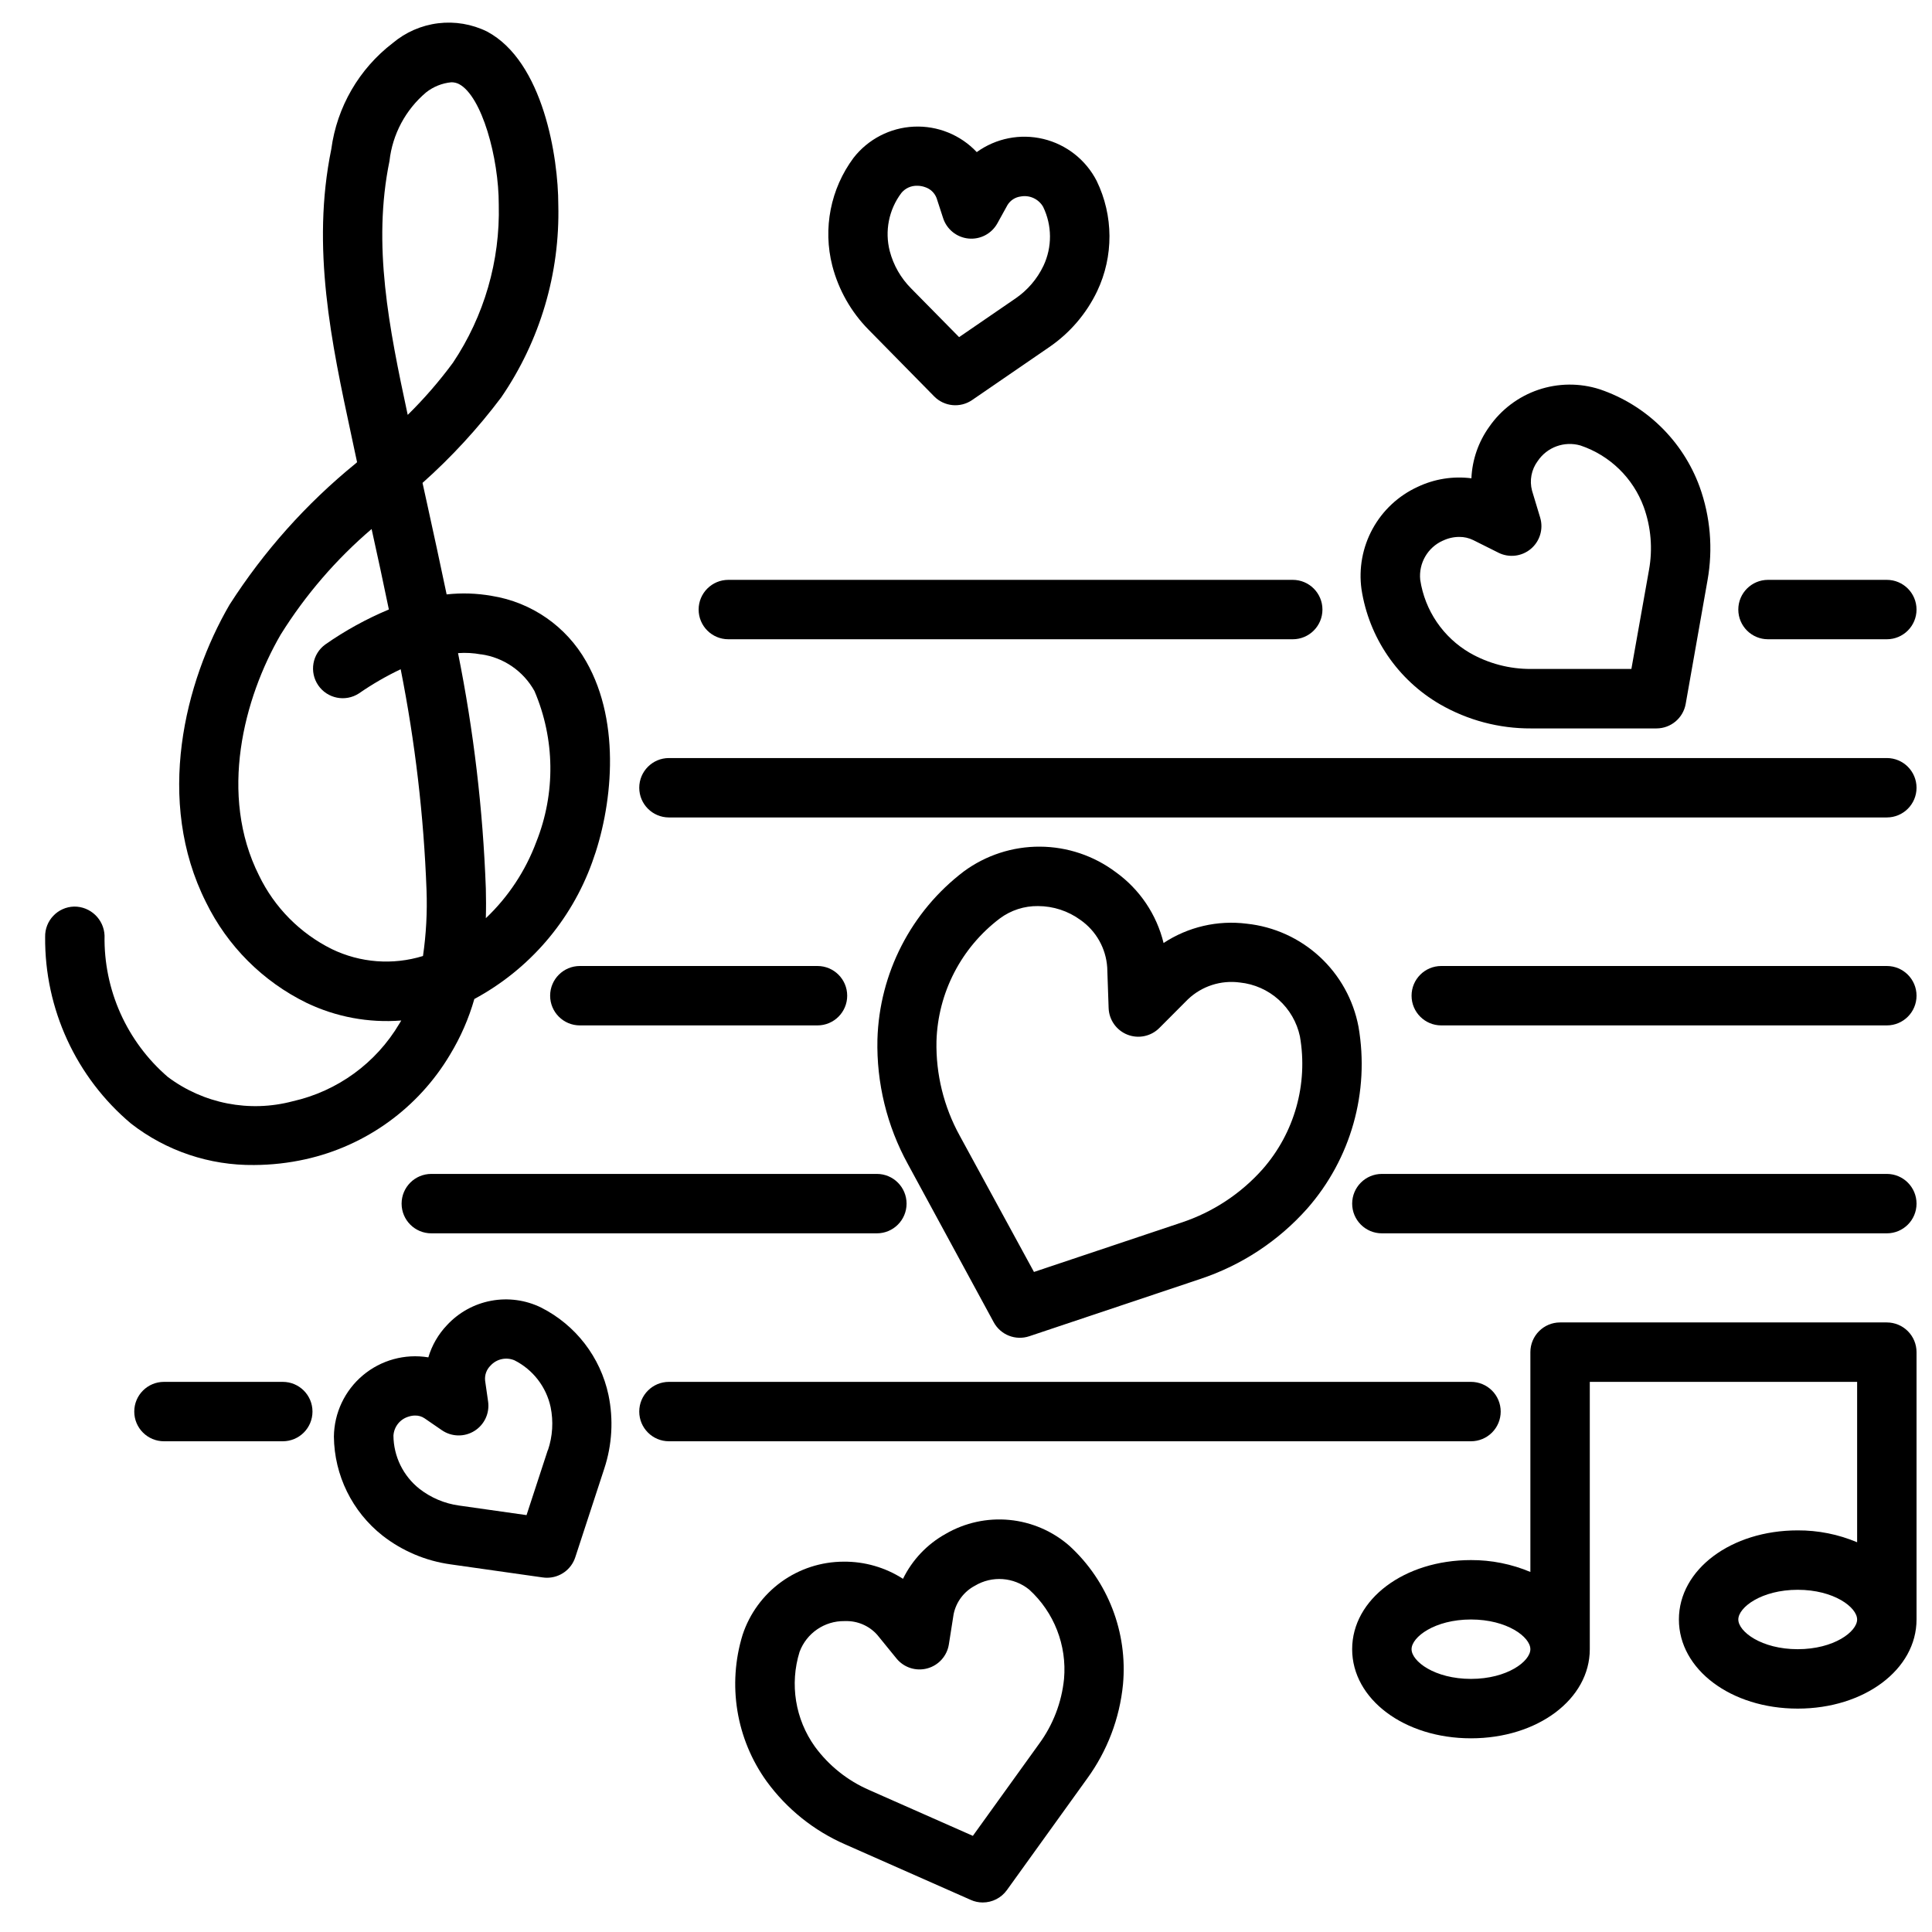
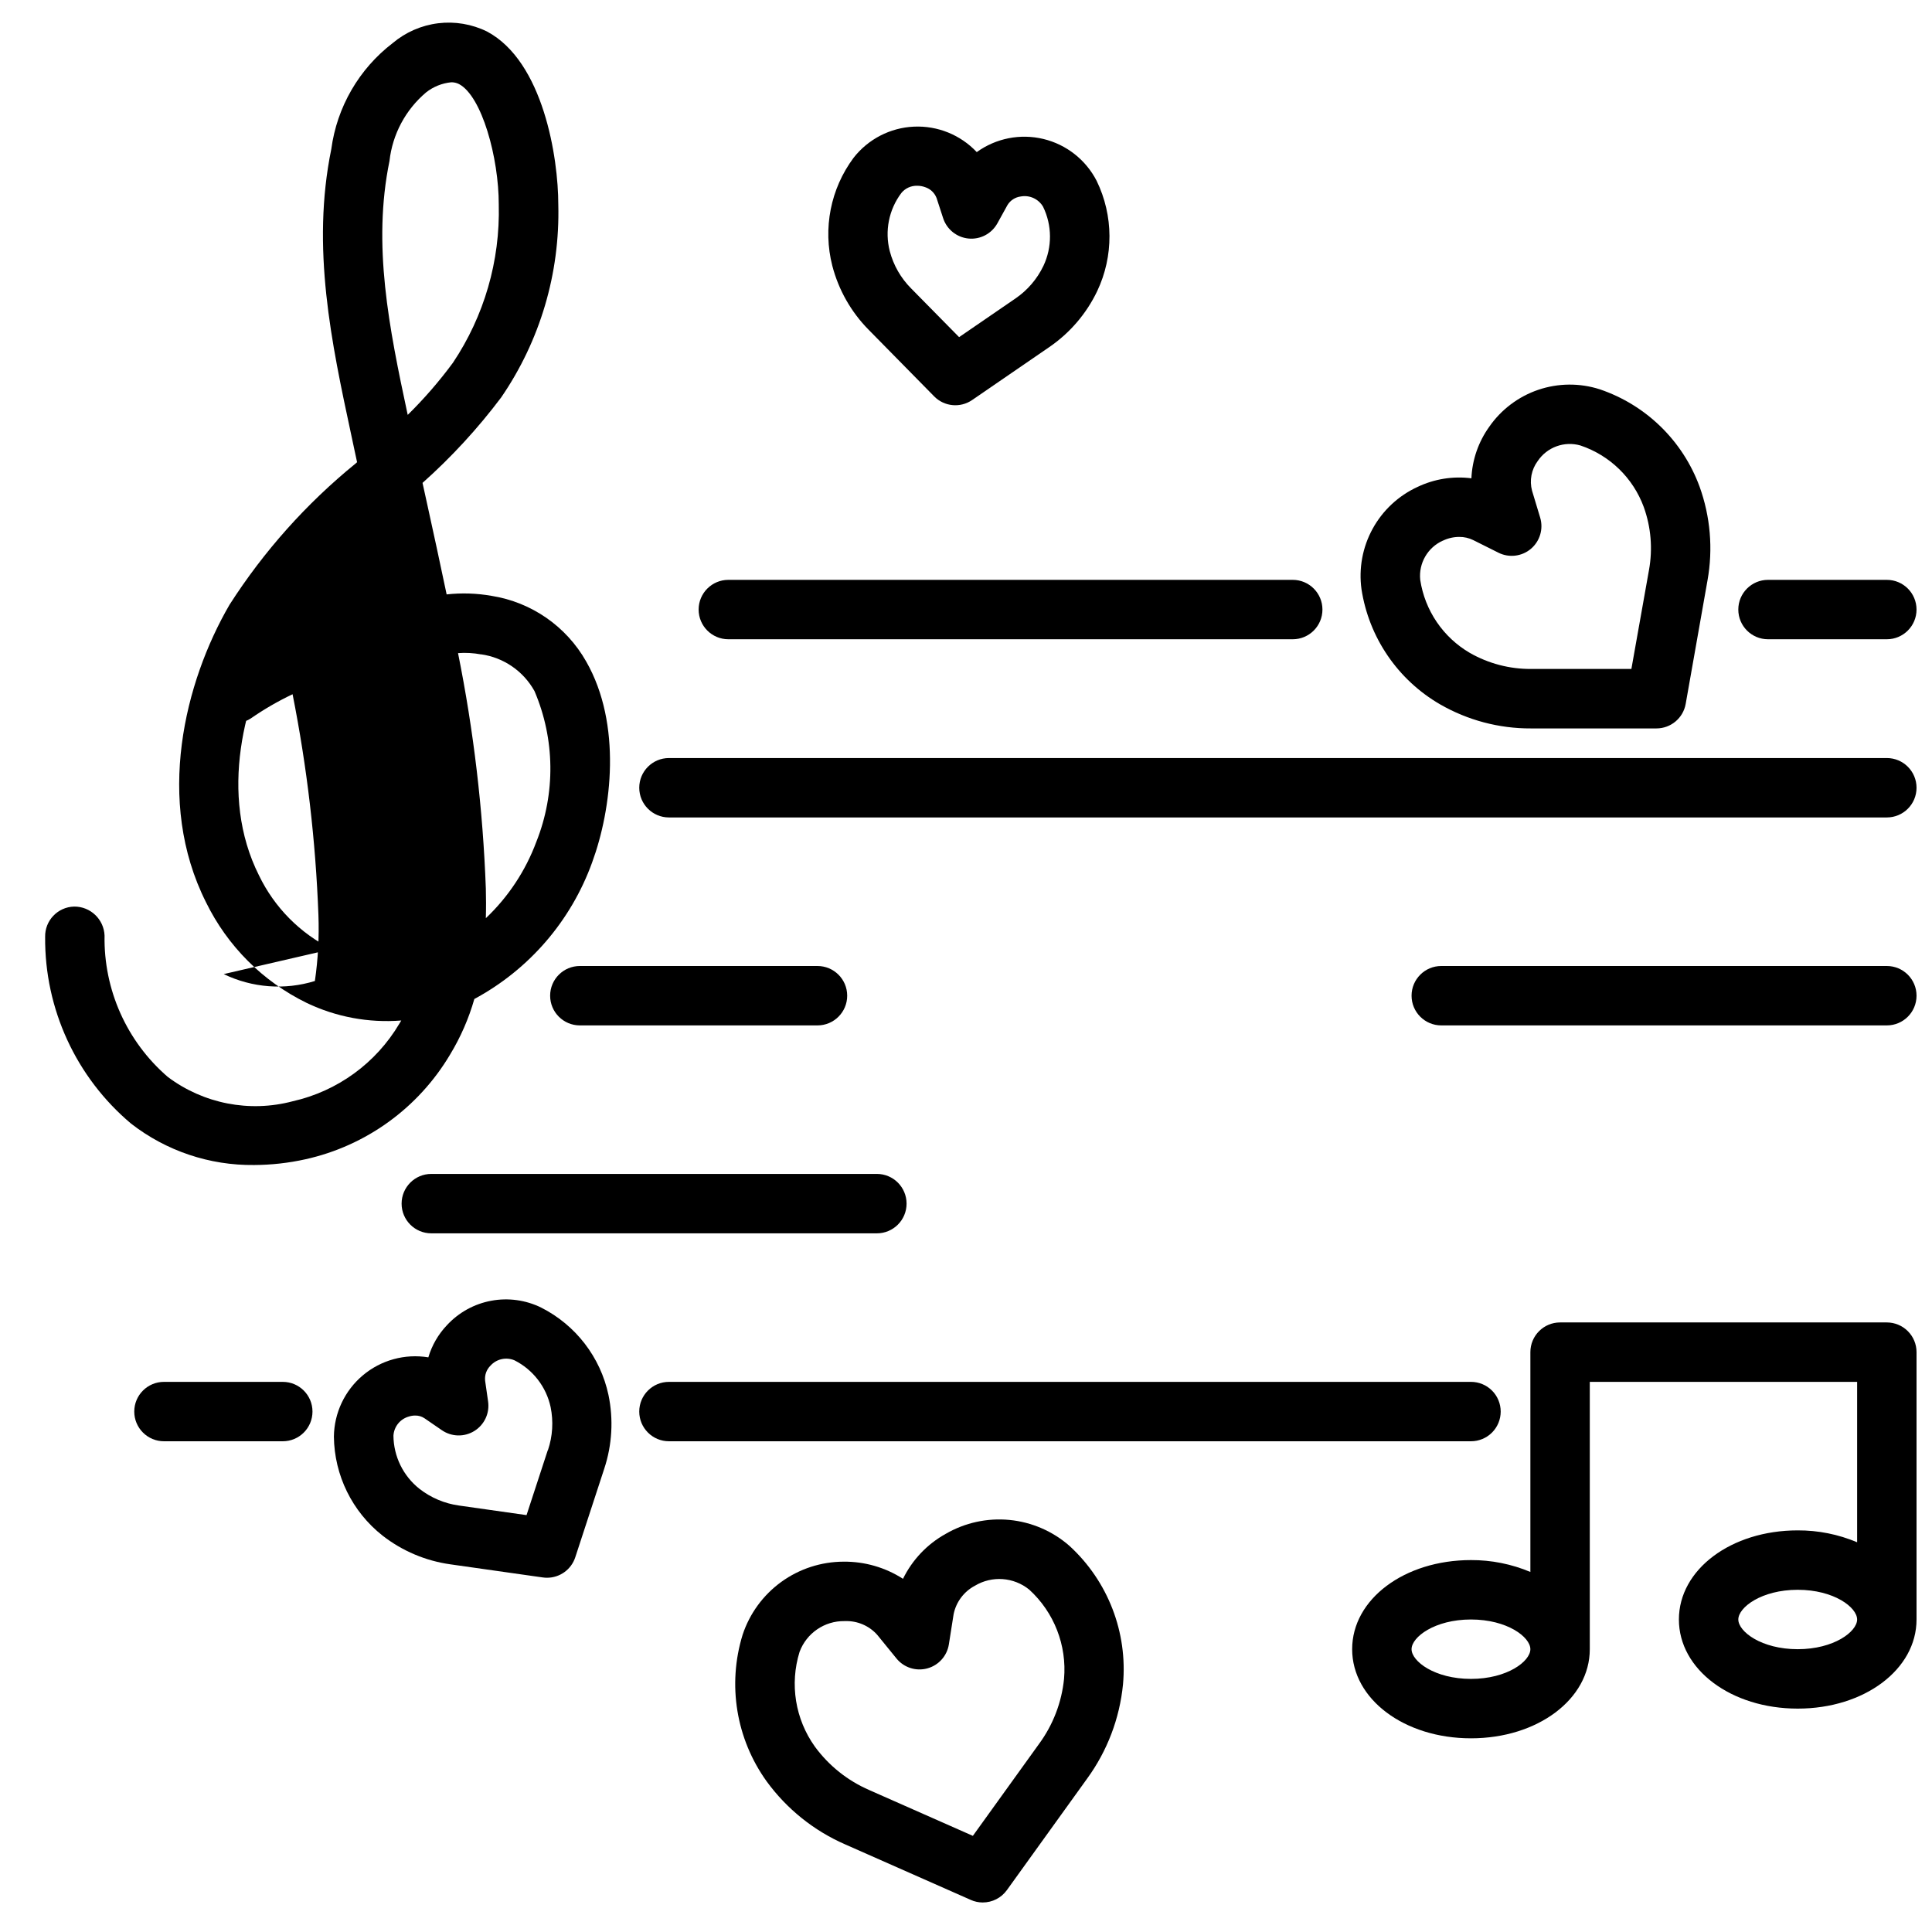
<svg xmlns="http://www.w3.org/2000/svg" width="800px" height="800px" version="1.1" viewBox="144 144 512 512">
  <defs>
    <clipPath id="e">
      <path d="m502 494h149.9v111h-149.9z" />
    </clipPath>
    <clipPath id="d">
      <path d="m604 297h47.902v17h-47.902z" />
    </clipPath>
    <clipPath id="c">
      <path d="m313 344h338.9v17h-338.9z" />
    </clipPath>
    <clipPath id="b">
      <path d="m518 400h133.9v16h-133.9z" />
    </clipPath>
    <clipPath id="a">
      <path d="m502 455h149.9v16h-149.9z" />
    </clipPath>
  </defs>
-   <path d="m224.94 451.22c16.055-3.562 29.926-13.598 38.328-27.734 2.793-4.606 4.961-9.562 6.438-14.742 14.512-7.816 25.629-20.711 31.223-36.215 5.203-14.168 7.91-36.613-1.574-53.207-5.266-9.32-14.492-15.73-25.066-17.41-3.938-0.695-7.953-0.824-11.926-0.387-1.684-8.094-3.449-16.145-5.195-24.121-0.402-1.82-0.789-3.621-1.195-5.434v0.004c7.68-6.84 14.664-14.43 20.844-22.648 10.305-15.02 15.602-32.906 15.137-51.113 0-12.383-3.938-37.902-18.895-45.863h0.004c-4.016-1.969-8.516-2.727-12.953-2.184-4.438 0.547-8.621 2.371-12.039 5.254-8.93 6.844-14.781 16.945-16.273 28.098-5.359 26.137 0.055 51.363 5.289 75.754l0.867 4.07c0.219 1.047 0.449 2.094 0.676 3.148l-0.395 0.355v-0.004c-13.059 10.621-24.336 23.254-33.414 37.43-11.887 20.469-19.758 51.957-6.219 78.855 5.672 11.594 15.043 20.965 26.637 26.641 7.809 3.746 16.473 5.359 25.105 4.676-0.164 0.285-0.34 0.566-0.512 0.852v-0.004c-6.184 10.449-16.406 17.887-28.254 20.555-11.449 3.039-23.656 0.656-33.125-6.461-10.867-9.379-17-23.098-16.742-37.449-0.172-4.32-3.746-7.727-8.07-7.684-4.344 0.109-7.781 3.715-7.676 8.062-0.156 19.055 8.191 37.191 22.773 49.457 9.316 7.246 20.816 11.109 32.613 10.969 4.57-0.02 9.129-0.527 13.59-1.52zm46.539-133.82c5.988 0.844 11.234 4.453 14.168 9.746 5.438 12.723 5.613 27.086 0.488 39.941-2.856 7.68-7.434 14.605-13.383 20.246 0.078-2.746 0.062-5.391 0-7.871-0.766-20.957-3.231-41.82-7.367-62.379 2.039-0.148 4.086-0.035 6.094 0.34zm-24.262-130.73c0.785-7.082 4.262-13.59 9.707-18.188 1.918-1.512 4.234-2.441 6.668-2.676 0.715-0.012 1.422 0.152 2.062 0.48 6.047 3.211 10.539 19.516 10.523 31.945 0.379 14.883-3.859 29.52-12.141 41.895-3.625 4.918-7.633 9.539-11.988 13.824-4.957-23.137-9.398-45.043-4.832-67.281zm-15.281 208.85c-8.418-4.18-15.207-11.043-19.293-19.508-10.723-21.316-4.055-46.973 5.762-63.875v0.004c6.551-10.492 14.672-19.914 24.074-27.949 1.574 7.086 3.094 14.168 4.574 21.324v0.004c-5.934 2.481-11.582 5.586-16.848 9.273-3.453 2.504-4.281 7.309-1.867 10.828 2.418 3.516 7.199 4.469 10.777 2.144 3.512-2.434 7.211-4.578 11.07-6.41 3.828 19.289 6.117 38.848 6.848 58.5 0.219 5.848-0.094 11.707-0.938 17.496-7.996 2.469-16.629 1.812-24.16-1.832z" />
+   <path d="m224.94 451.22c16.055-3.562 29.926-13.598 38.328-27.734 2.793-4.606 4.961-9.562 6.438-14.742 14.512-7.816 25.629-20.711 31.223-36.215 5.203-14.168 7.91-36.613-1.574-53.207-5.266-9.32-14.492-15.73-25.066-17.41-3.938-0.695-7.953-0.824-11.926-0.387-1.684-8.094-3.449-16.145-5.195-24.121-0.402-1.82-0.789-3.621-1.195-5.434v0.004c7.68-6.84 14.664-14.43 20.844-22.648 10.305-15.02 15.602-32.906 15.137-51.113 0-12.383-3.938-37.902-18.895-45.863h0.004c-4.016-1.969-8.516-2.727-12.953-2.184-4.438 0.547-8.621 2.371-12.039 5.254-8.93 6.844-14.781 16.945-16.273 28.098-5.359 26.137 0.055 51.363 5.289 75.754l0.867 4.07c0.219 1.047 0.449 2.094 0.676 3.148l-0.395 0.355v-0.004c-13.059 10.621-24.336 23.254-33.414 37.43-11.887 20.469-19.758 51.957-6.219 78.855 5.672 11.594 15.043 20.965 26.637 26.641 7.809 3.746 16.473 5.359 25.105 4.676-0.164 0.285-0.34 0.566-0.512 0.852v-0.004c-6.184 10.449-16.406 17.887-28.254 20.555-11.449 3.039-23.656 0.656-33.125-6.461-10.867-9.379-17-23.098-16.742-37.449-0.172-4.32-3.746-7.727-8.07-7.684-4.344 0.109-7.781 3.715-7.676 8.062-0.156 19.055 8.191 37.191 22.773 49.457 9.316 7.246 20.816 11.109 32.613 10.969 4.57-0.02 9.129-0.527 13.59-1.52zm46.539-133.82c5.988 0.844 11.234 4.453 14.168 9.746 5.438 12.723 5.613 27.086 0.488 39.941-2.856 7.68-7.434 14.605-13.383 20.246 0.078-2.746 0.062-5.391 0-7.871-0.766-20.957-3.231-41.82-7.367-62.379 2.039-0.148 4.086-0.035 6.094 0.34zm-24.262-130.73c0.785-7.082 4.262-13.59 9.707-18.188 1.918-1.512 4.234-2.441 6.668-2.676 0.715-0.012 1.422 0.152 2.062 0.48 6.047 3.211 10.539 19.516 10.523 31.945 0.379 14.883-3.859 29.52-12.141 41.895-3.625 4.918-7.633 9.539-11.988 13.824-4.957-23.137-9.398-45.043-4.832-67.281zm-15.281 208.85c-8.418-4.18-15.207-11.043-19.293-19.508-10.723-21.316-4.055-46.973 5.762-63.875v0.004v0.004c-5.934 2.481-11.582 5.586-16.848 9.273-3.453 2.504-4.281 7.309-1.867 10.828 2.418 3.516 7.199 4.469 10.777 2.144 3.512-2.434 7.211-4.578 11.07-6.41 3.828 19.289 6.117 38.848 6.848 58.5 0.219 5.848-0.094 11.707-0.938 17.496-7.996 2.469-16.629 1.812-24.16-1.832z" />
  <g clip-path="url(#e)">
    <path d="m644.03 494.46h-86.594c-4.348 0-7.871 3.527-7.871 7.875v58.254-0.004c-4.981-2.098-10.336-3.168-15.742-3.148-17.656 0-31.488 10.367-31.488 23.617s13.832 23.617 31.488 23.617 31.488-10.367 31.488-23.617v-70.848h70.848v42.508c-4.984-2.102-10.34-3.172-15.746-3.148-17.656 0-31.488 10.367-31.488 23.617s13.832 23.617 31.488 23.617 31.488-10.367 31.488-23.617v-70.848c0-2.09-0.828-4.09-2.305-5.566-1.477-1.477-3.481-2.309-5.566-2.309zm-110.21 94.465c-9.613 0-15.742-4.66-15.742-7.871 0-3.211 6.133-7.871 15.742-7.871 9.613 0 15.742 4.66 15.742 7.871 0 3.211-6.133 7.871-15.742 7.871zm86.594-7.871c-9.613 0-15.742-4.66-15.742-7.871 0-3.211 6.133-7.871 15.742-7.871 9.613 0 15.742 4.66 15.742 7.871 0 3.211-6.133 7.871-15.746 7.871z" />
  </g>
  <g clip-path="url(#d)">
    <path d="m612.54 313.41h31.488c4.348 0 7.871-3.523 7.871-7.871s-3.523-7.871-7.871-7.871h-31.488c-4.348 0-7.871 3.523-7.871 7.871s3.523 7.871 7.871 7.871z" />
  </g>
  <path d="m337.02 313.41h149.57c4.348 0 7.871-3.523 7.871-7.871s-3.523-7.871-7.871-7.871h-149.57c-4.348 0-7.875 3.523-7.875 7.871s3.527 7.871 7.875 7.871z" />
  <g clip-path="url(#c)">
    <path d="m644.03 344.89h-322.75c-4.348 0-7.871 3.523-7.871 7.871s3.523 7.871 7.871 7.871h322.75c4.348 0 7.871-3.523 7.871-7.871s-3.523-7.871-7.871-7.871z" />
  </g>
  <g clip-path="url(#b)">
    <path d="m644.03 400h-118.08c-4.348 0-7.871 3.523-7.871 7.871s3.523 7.871 7.871 7.871h118.08c4.348 0 7.871-3.523 7.871-7.871s-3.523-7.871-7.871-7.871z" />
  </g>
  <path d="m360.64 400h-62.973c-4.348 0-7.875 3.523-7.875 7.871s3.527 7.871 7.875 7.871h62.977-0.004c4.348 0 7.875-3.523 7.875-7.871s-3.527-7.871-7.875-7.871z" />
  <g clip-path="url(#a)">
-     <path d="m644.03 455.1h-133.82c-4.348 0-7.871 3.527-7.871 7.875 0 4.348 3.523 7.871 7.871 7.871h133.82c4.348 0 7.871-3.523 7.871-7.871 0-4.348-3.523-7.875-7.871-7.875z" />
-   </g>
+     </g>
  <path d="m258.3 455.1c-4.348 0-7.871 3.527-7.871 7.875 0 4.348 3.523 7.871 7.871 7.871h118.08c4.348 0 7.871-3.523 7.871-7.871 0-4.348-3.523-7.875-7.871-7.875z" />
  <path d="m541.7 518.08c0-2.086-0.828-4.09-2.305-5.566-1.477-1.477-3.481-2.305-5.566-2.305h-212.55c-4.348 0-7.871 3.523-7.871 7.871s3.523 7.871 7.871 7.871h212.55c2.086 0 4.09-0.828 5.566-2.305 1.477-1.477 2.305-3.477 2.305-5.566z" />
  <path d="m218.94 510.21h-31.488c-4.348 0-7.871 3.523-7.871 7.871s3.523 7.871 7.871 7.871h31.488c4.348 0 7.871-3.523 7.871-7.871s-3.523-7.871-7.871-7.871z" />
-   <path d="m407.34 494.4c1.824 3.371 5.812 4.938 9.445 3.711l45.25-15.152v-0.004c10.941-3.613 20.738-10.055 28.395-18.672 11.582-13.184 16.578-30.906 13.586-48.199-1.352-7.129-4.961-13.629-10.293-18.543-5.336-4.918-12.109-7.984-19.32-8.75-7.723-0.977-15.543 0.836-22.043 5.117-1.844-7.57-6.336-14.23-12.668-18.777-5.797-4.352-12.844-6.723-20.098-6.758-7.25-0.039-14.324 2.262-20.164 6.555-13.98 10.625-22.402 27.004-22.902 44.555-0.266 11.52 2.516 22.902 8.062 33zm1.621-107c2.922-2.176 6.481-3.328 10.125-3.281 4.047 0.008 7.988 1.297 11.254 3.684 4.152 2.906 6.758 7.539 7.086 12.594l0.371 10.746c0.109 3.133 2.066 5.906 4.984 7.055 2.914 1.148 6.238 0.453 8.453-1.766l7.59-7.613-0.004 0.004c3.676-3.492 8.734-5.125 13.754-4.449 3.824 0.391 7.422 1.984 10.281 4.551 2.859 2.566 4.836 5.973 5.637 9.73 2.203 12.617-1.43 25.559-9.879 35.188-5.816 6.539-13.258 11.426-21.57 14.168l-39.031 13.07-19.68-36.117c-4.219-7.664-6.344-16.305-6.156-25.051 0.383-12.82 6.555-24.773 16.785-32.512z" />
  <path d="m525.64 330.66c7.324 4.219 15.637 6.418 24.086 6.379h33.246c3.82 0 7.09-2.742 7.754-6.504l5.785-32.754c1.488-8.32 0.762-16.883-2.109-24.828-4.465-12.156-14.191-21.637-26.457-25.789-5.305-1.699-11.012-1.652-16.285 0.137-5.269 1.793-9.828 5.227-13 9.805-2.867 3.996-4.508 8.738-4.723 13.648-4.879-0.625-9.832 0.168-14.273 2.285-5.059 2.324-9.234 6.219-11.906 11.098-2.676 4.883-3.711 10.5-2.949 16.012 1.965 12.801 9.625 24.023 20.832 30.512zm0.789-43.398h-0.004c1.336-0.637 2.797-0.969 4.277-0.973 1.281-0.016 2.547 0.27 3.699 0.832l6.707 3.352v0.004c2.805 1.398 6.176 1 8.578-1.016 2.402-2.019 3.375-5.269 2.481-8.273l-2.156-7.141c-0.727-2.715-0.176-5.617 1.504-7.871 2.481-3.688 7.059-5.352 11.328-4.117 7.773 2.613 13.945 8.609 16.773 16.309 1.922 5.34 2.398 11.09 1.387 16.672l-4.668 26.238h-26.609c-5.672 0.035-11.254-1.43-16.184-4.242-7.098-4.129-11.941-11.254-13.168-19.371-0.453-4.406 1.977-8.602 6.019-10.402z" />
  <path d="m287.43 490.53c-4.109-2.019-8.762-2.656-13.262-1.816-4.5 0.836-8.609 3.106-11.719 6.469-2.297 2.414-3.988 5.34-4.934 8.531-6.199-1.02-12.535 0.715-17.348 4.758-4.809 4.039-7.613 9.98-7.68 16.262 0.113 10.238 4.848 19.875 12.887 26.215 5.234 4.082 11.453 6.711 18.027 7.621l24.465 3.473 0.004-0.004c0.367 0.055 0.738 0.082 1.109 0.078 3.402 0 6.422-2.191 7.477-5.43l7.684-23.488v-0.004c2.082-6.301 2.465-13.039 1.109-19.535-2.137-10.008-8.691-18.512-17.82-23.129zm1.738 37.785-5.629 17.207-17.926-2.543c-3.812-0.531-7.422-2.059-10.461-4.43-4.309-3.41-6.84-8.59-6.887-14.082 0.141-2.394 1.785-4.43 4.094-5.07 0.535-0.176 1.098-0.262 1.66-0.262 0.883-0.016 1.746 0.234 2.481 0.727l4.582 3.148c2.578 1.785 5.973 1.867 8.637 0.207 2.664-1.656 4.09-4.738 3.625-7.844l-0.789-5.512h0.004c-0.152-1.457 0.367-2.902 1.41-3.934 1.598-1.785 4.148-2.359 6.359-1.434 4.906 2.469 8.43 7.027 9.59 12.398 0.777 3.801 0.535 7.746-0.711 11.422z" />
  <path d="m374.24 231.43 17.32 17.609h-0.004c2.68 2.727 6.93 3.137 10.078 0.969l20.402-14.004c5.484-3.746 9.875-8.871 12.738-14.863 4.379-9.25 4.328-19.988-0.141-29.195-2.867-5.59-8.027-9.652-14.137-11.121-6.109-1.465-12.551-0.195-17.645 3.484-4.309-4.574-10.398-7.039-16.676-6.746-6.277 0.289-12.113 3.312-15.977 8.266-6.098 8.199-8.164 18.711-5.629 28.605 1.668 6.422 5 12.285 9.668 16.996zm8.621-36.273h-0.004c1.031-1.27 2.598-1.98 4.231-1.93 0.715 0.004 1.426 0.129 2.102 0.379 1.387 0.457 2.492 1.516 3.016 2.883l1.723 5.297c0.961 2.984 3.602 5.117 6.723 5.426 3.121 0.309 6.125-1.27 7.652-4.008l2.691-4.871v-0.004c0.766-1.242 2.047-2.07 3.496-2.258 2.352-0.441 4.727 0.648 5.934 2.715 2.406 4.938 2.441 10.699 0.094 15.664-1.668 3.492-4.231 6.481-7.43 8.66l-14.918 10.234-12.715-12.91c-2.723-2.731-4.676-6.133-5.656-9.863-1.379-5.336-0.254-11.008 3.059-15.414z" />
  <path d="m394.6 550.5c-4.894 2.719-8.836 6.871-11.297 11.902-4.691-3.019-10.164-4.598-15.742-4.543-5.934 0.012-11.711 1.887-16.516 5.367-4.805 3.481-8.391 8.387-10.25 14.023-4.066 13.219-1.715 27.578 6.359 38.809 5.336 7.332 12.531 13.109 20.848 16.734l33.281 14.711v0.004c0.992 0.438 2.066 0.668 3.148 0.668 2.535 0.004 4.918-1.215 6.402-3.273l21.254-29.535c5.34-7.324 8.629-15.945 9.516-24.965 1.273-13.781-3.969-27.363-14.168-36.715-4.449-3.906-10.012-6.312-15.906-6.887-5.891-0.57-11.812 0.723-16.93 3.699zm24.742 55.672-17.523 24.348-27.426-12.121v-0.004c-5.75-2.484-10.734-6.461-14.438-11.516-5.207-7.273-6.711-16.566-4.062-25.113 1.84-4.961 6.606-8.23 11.895-8.16h0.207c3.223-0.102 6.328 1.23 8.477 3.637l5.125 6.297c1.969 2.398 5.16 3.418 8.152 2.602 2.992-0.812 5.231-3.309 5.711-6.371l1.258-7.988v-0.004c0.656-3.231 2.727-5.996 5.637-7.539 4.539-2.719 10.289-2.309 14.398 1.023 6.602 6.016 10.012 14.773 9.227 23.668-0.629 6.238-2.922 12.191-6.637 17.242z" />
</svg>